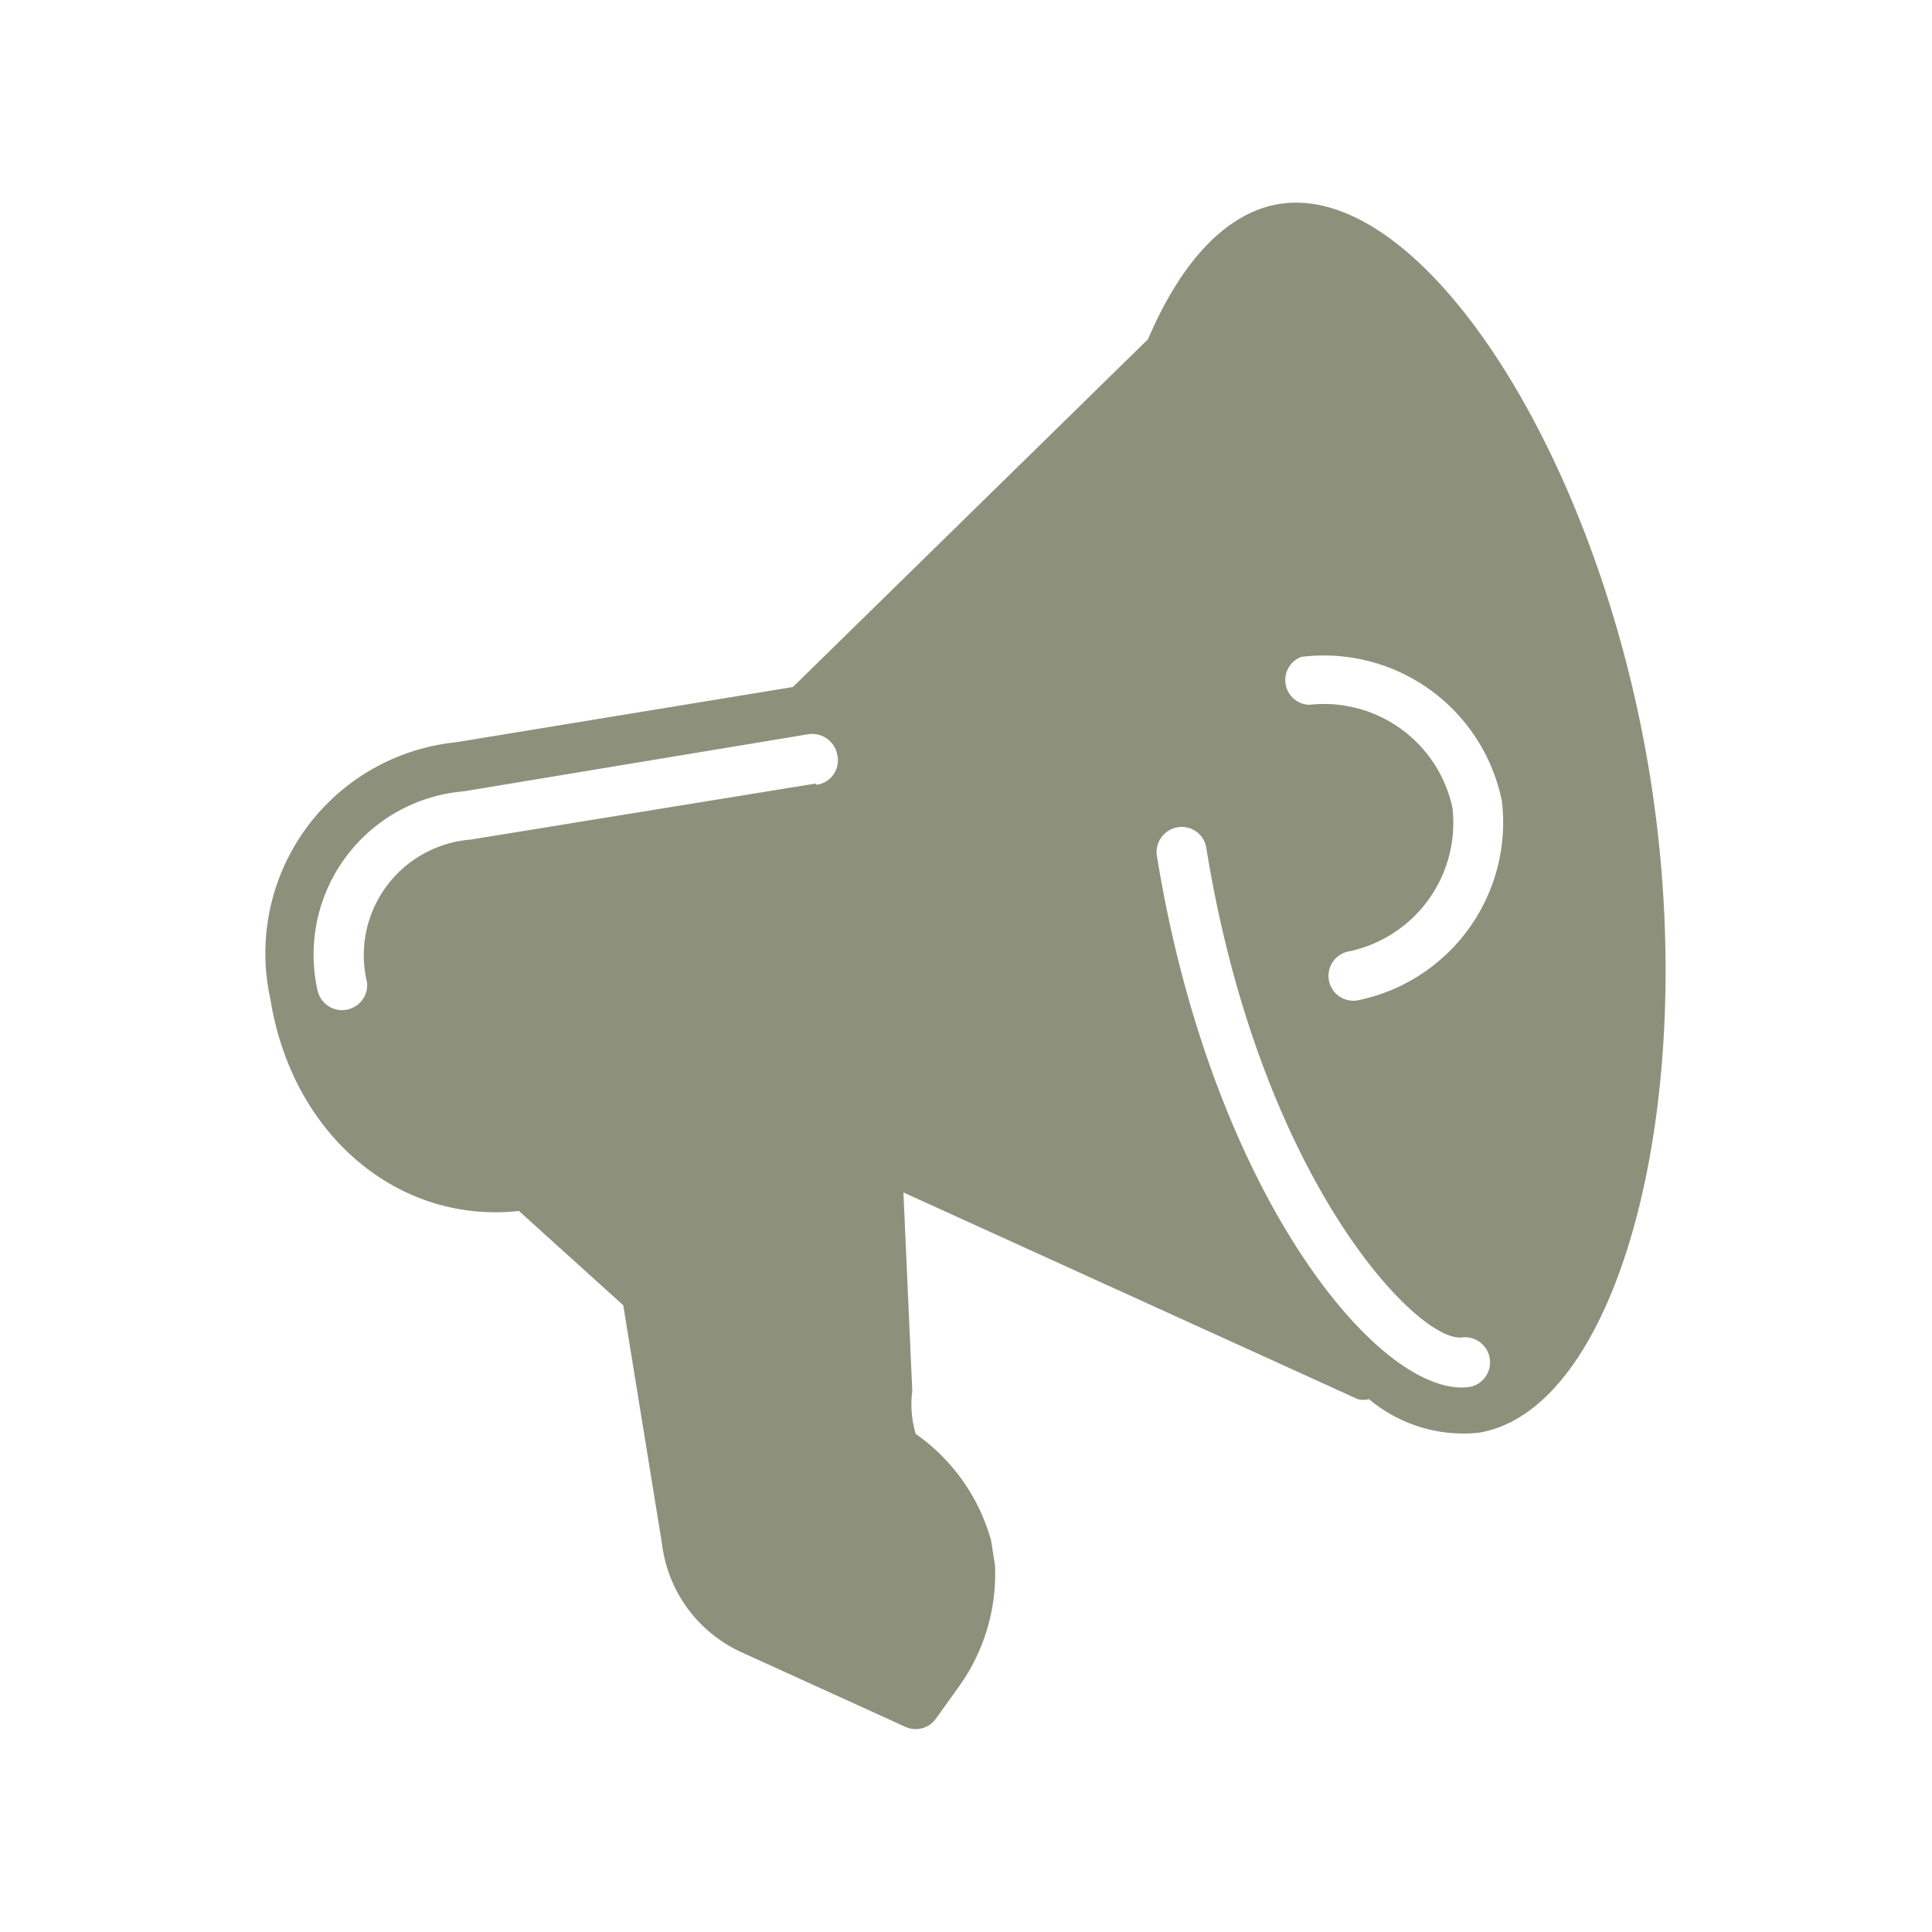
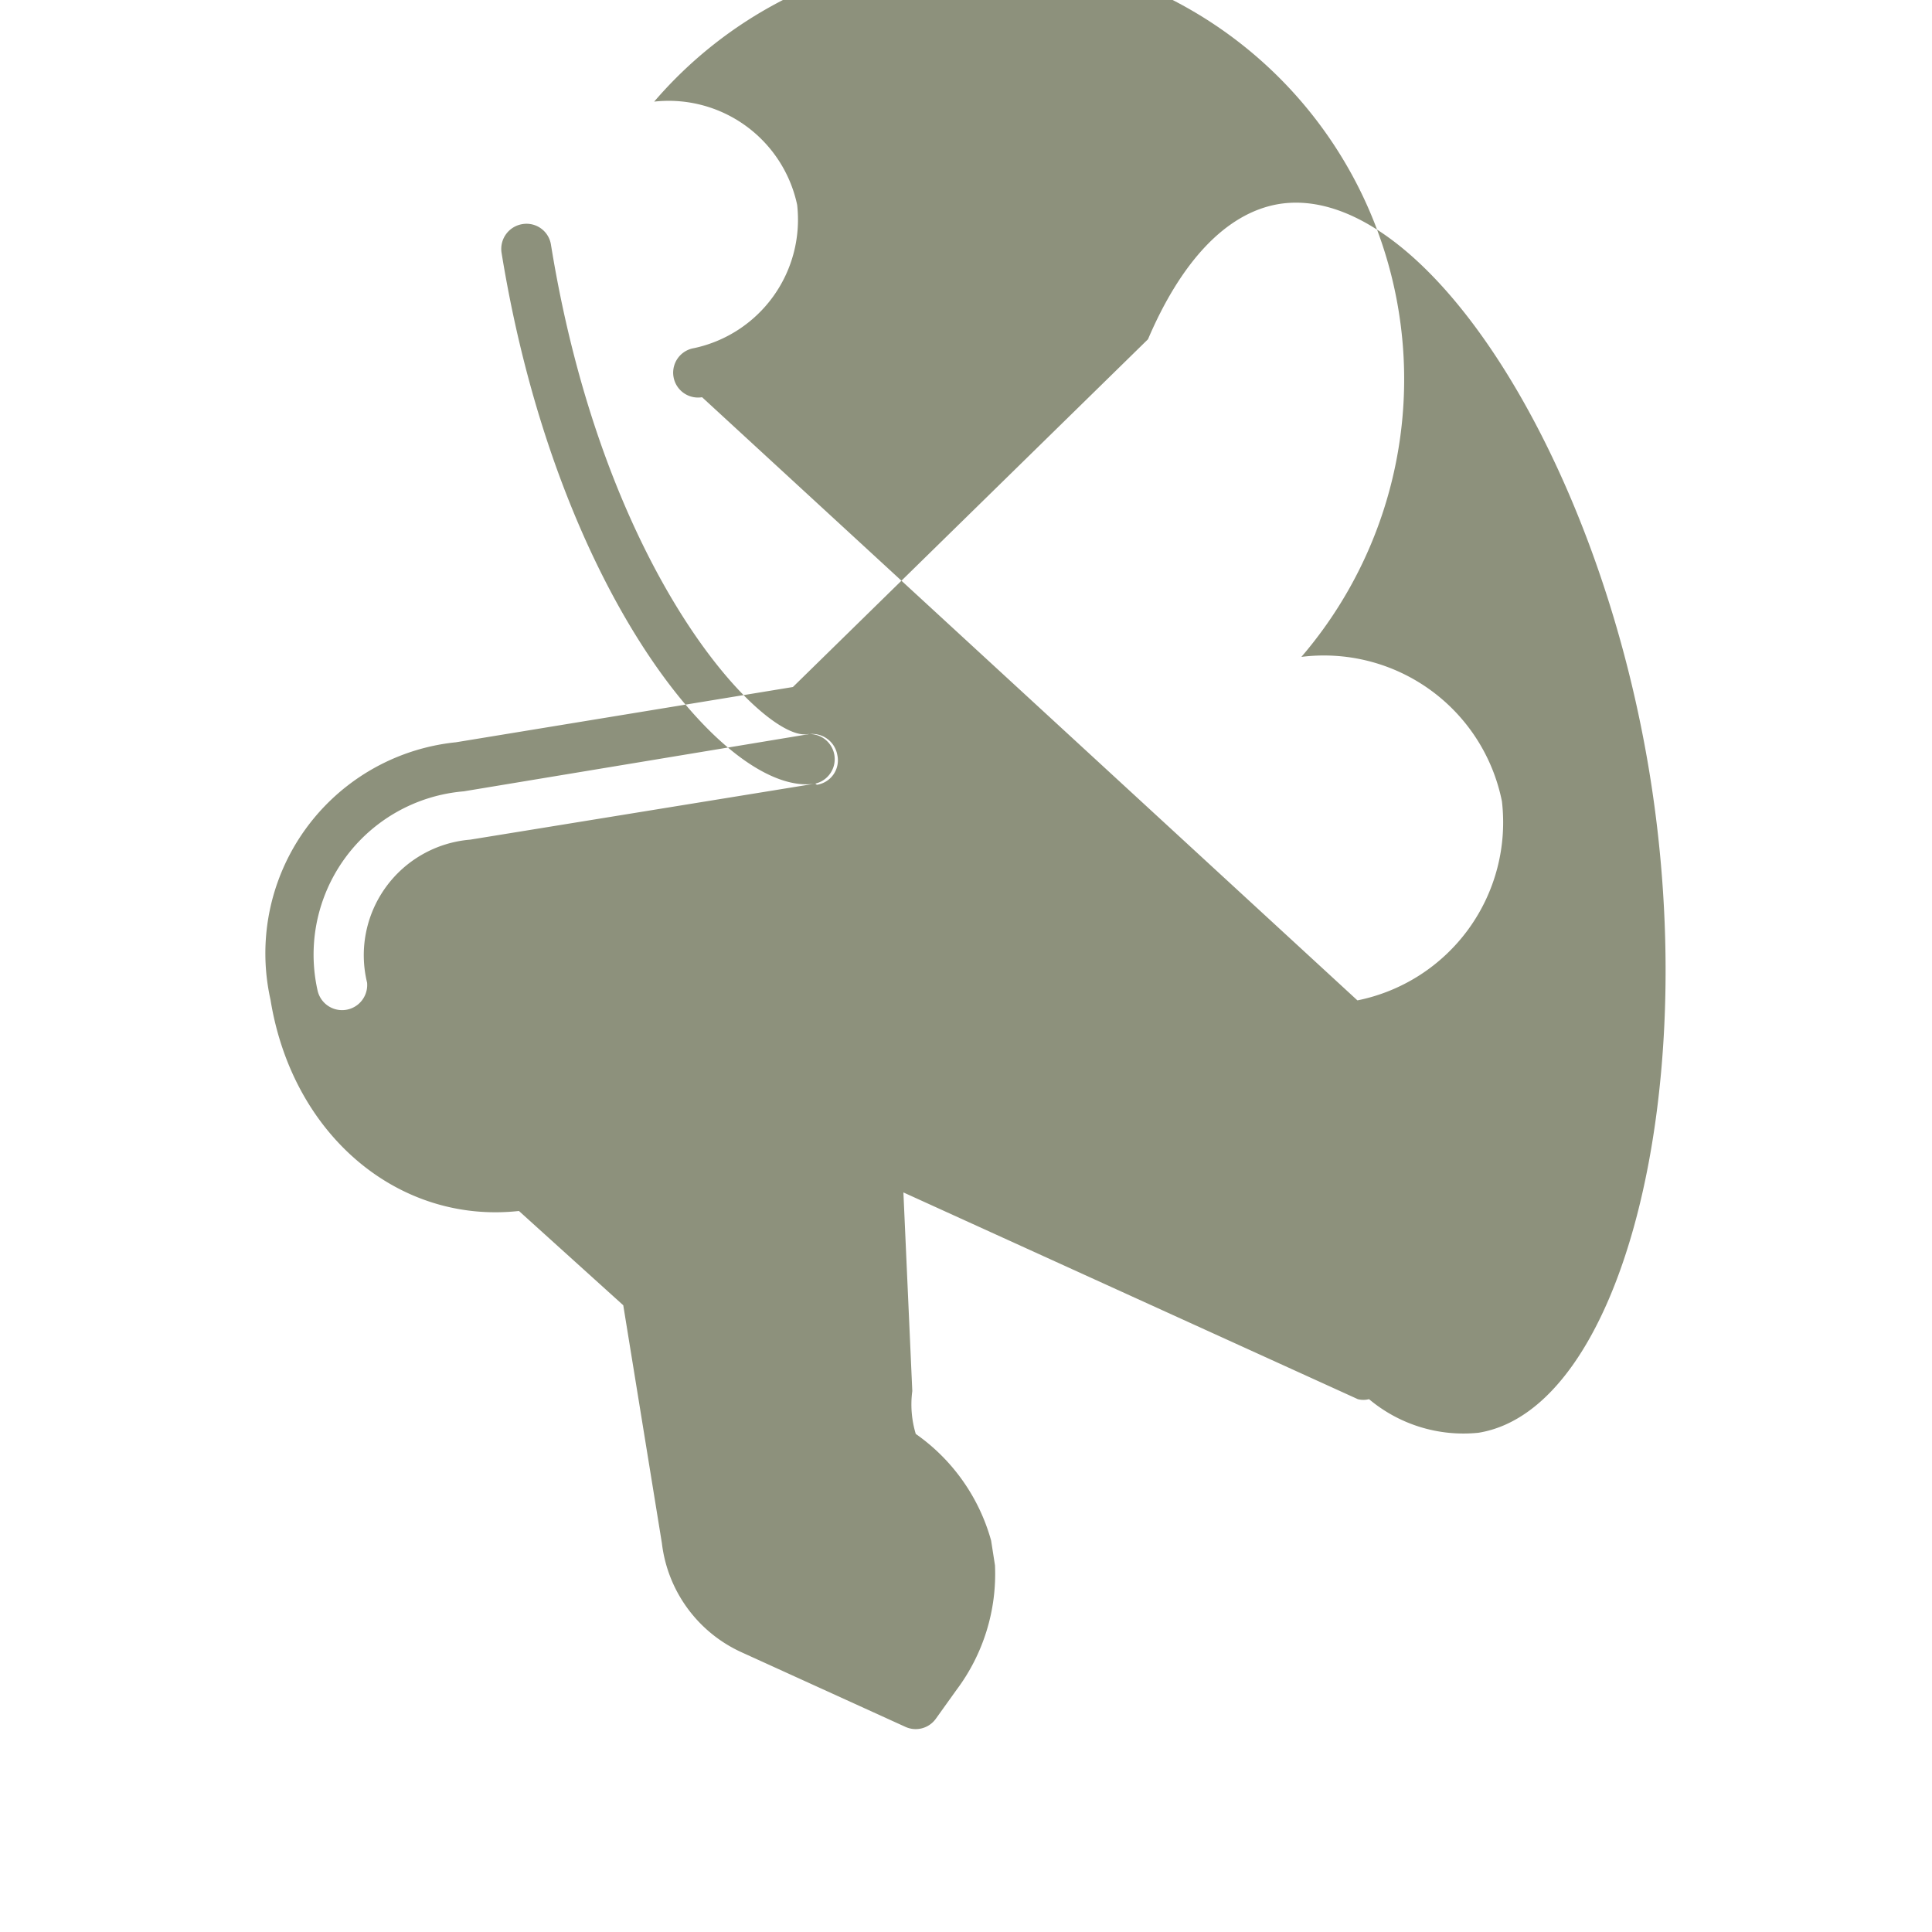
<svg xmlns="http://www.w3.org/2000/svg" width="50" height="50" viewBox="0 0 50 50">
-   <path d="M33.1,5.28c-1.39.23-2.55,1.53-3.39,3.5l-9.19,9L11.8,19.21A5.49,5.49,0,0,0,7,25.87c.57,3.53,3.33,5.81,6.43,5.47l2.7,2.44,1,6.16a3.56,3.56,0,0,0,2.06,2.82l4.24,1.93a.64.64,0,0,0,.79-.21l.53-.74a5,5,0,0,0,1-3.23l-.1-.64a5,5,0,0,0-1.95-2.76A2.64,2.64,0,0,1,23.61,36l-.23-5.14,11.76,5.35a.57.57,0,0,0,.29,0,3.8,3.8,0,0,0,2.83.87c3.68-.59,5.79-8.73,4.43-17.07S36.77,4.69,33.1,5.28Zm-12,15-8.93,1.45a3,3,0,0,0-2.67,3.7.65.65,0,0,1-1.28.21A4.24,4.24,0,0,1,12,20.48L20.93,19a.66.66,0,0,1,.74.54A.64.64,0,0,1,21.14,20.31ZM38.06,35.89c-2.29.37-6.69-4.92-8.12-13.74a.65.65,0,0,1,.54-.74.64.64,0,0,1,.74.54c1.4,8.64,5.52,12.84,6.63,12.66a.65.65,0,0,1,.21,1.28Zm-2.93-10a.64.64,0,1,1-.21-1.27,3.4,3.4,0,0,0,2.67-3.71,3.4,3.4,0,0,0-3.7-2.67A.64.64,0,0,1,33.68,17a4.7,4.7,0,0,1,5.19,3.74A4.7,4.7,0,0,1,35.13,25.89Z" style="fill:#8d917c" />
+   <path d="M33.1,5.28c-1.39.23-2.55,1.53-3.39,3.5l-9.19,9L11.8,19.21A5.49,5.49,0,0,0,7,25.87c.57,3.53,3.33,5.81,6.43,5.47l2.7,2.44,1,6.16a3.56,3.56,0,0,0,2.06,2.82l4.24,1.93a.64.64,0,0,0,.79-.21l.53-.74a5,5,0,0,0,1-3.23l-.1-.64a5,5,0,0,0-1.95-2.76A2.64,2.64,0,0,1,23.61,36l-.23-5.14,11.76,5.35a.57.57,0,0,0,.29,0,3.8,3.8,0,0,0,2.83.87c3.68-.59,5.79-8.73,4.43-17.07S36.77,4.69,33.1,5.28Zm-12,15-8.93,1.45a3,3,0,0,0-2.67,3.7.65.65,0,0,1-1.28.21A4.24,4.24,0,0,1,12,20.48L20.93,19a.66.66,0,0,1,.74.54A.64.64,0,0,1,21.14,20.31Zc-2.29.37-6.69-4.92-8.12-13.74a.65.65,0,0,1,.54-.74.64.64,0,0,1,.74.54c1.4,8.64,5.52,12.84,6.63,12.66a.65.65,0,0,1,.21,1.28Zm-2.93-10a.64.64,0,1,1-.21-1.27,3.4,3.4,0,0,0,2.67-3.71,3.4,3.4,0,0,0-3.7-2.67A.64.64,0,0,1,33.68,17a4.7,4.7,0,0,1,5.19,3.74A4.7,4.7,0,0,1,35.13,25.89Z" style="fill:#8d917c" />
</svg>